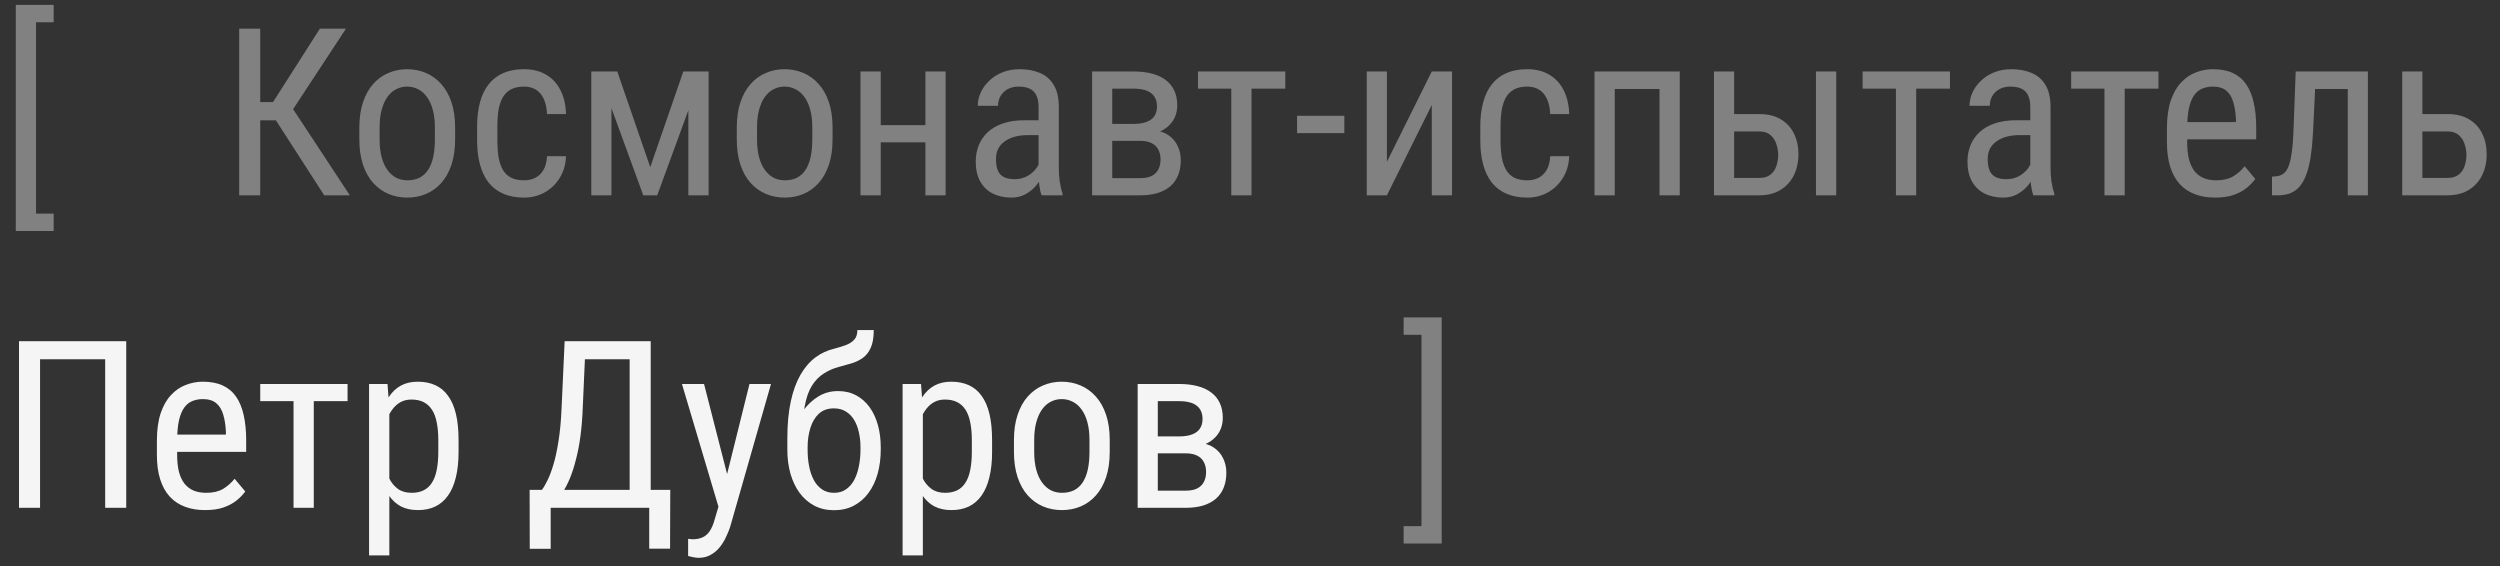
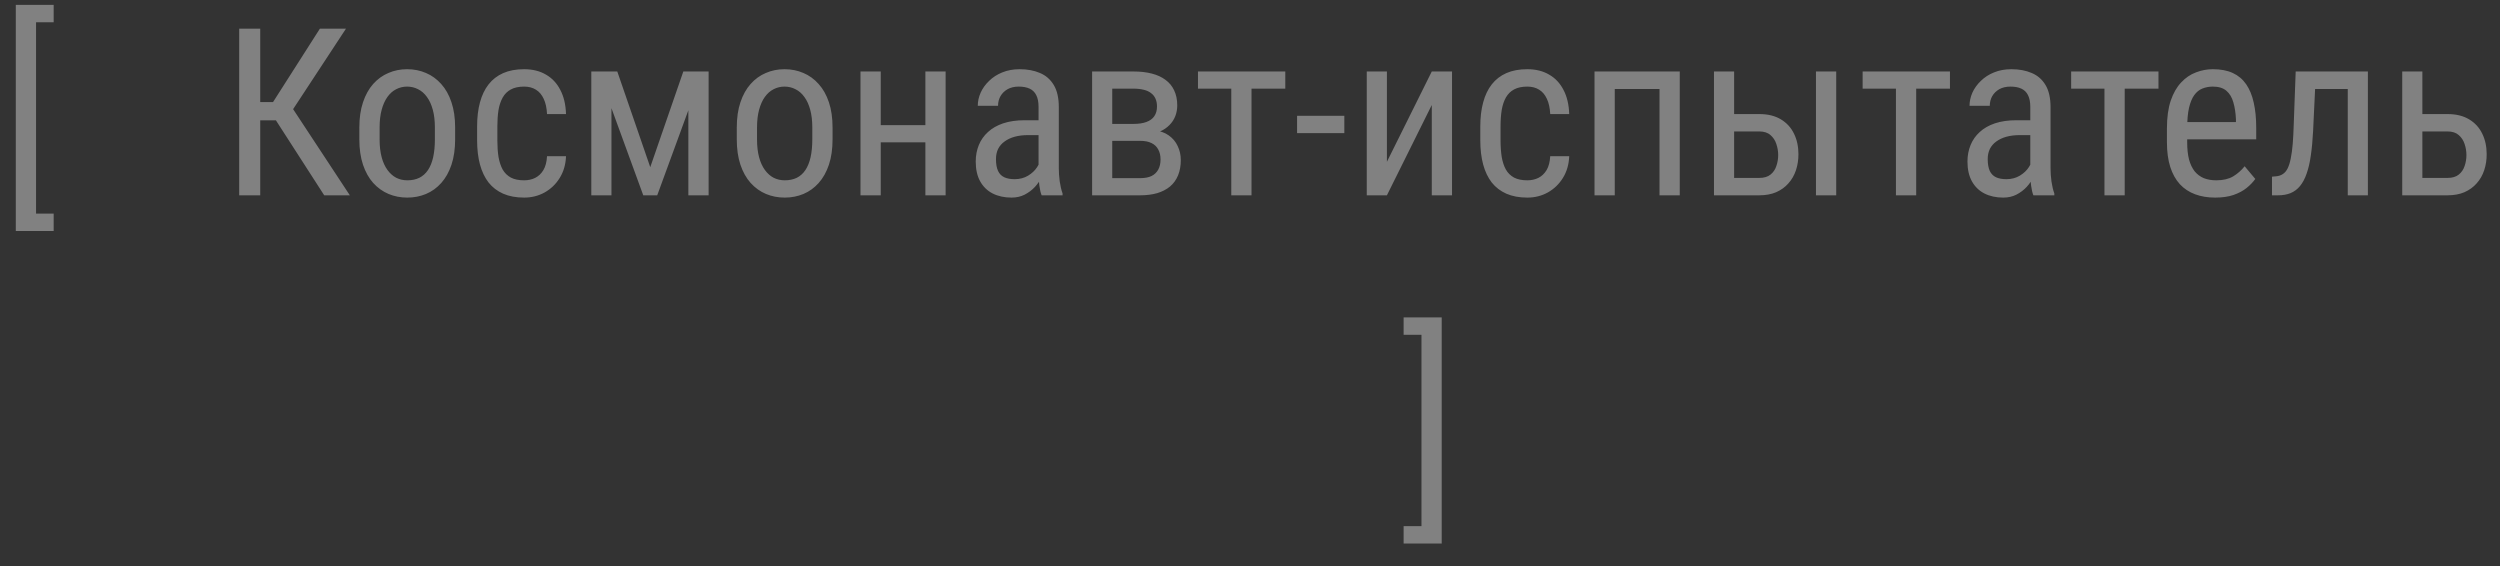
<svg xmlns="http://www.w3.org/2000/svg" width="128" height="29" viewBox="0 0 128 29" fill="none">
  <rect x="0" y="0" width="128" height="29" fill="#333333" stroke="none" />
  <path d="M2.748 0.25V1.141H1.846V10.938H2.748V11.828H0.809V0.25H2.748ZM13.324 1.469V10H12.246V1.469H13.324ZM17.713 1.469L14.631 6.162H12.896L12.715 5.225H13.98L16.377 1.469H17.713ZM16.6 10L14.033 6.016L14.637 5.025L17.912 10H16.6ZM18.398 7.135V6.531C18.398 6.039 18.461 5.607 18.586 5.236C18.711 4.861 18.885 4.549 19.107 4.299C19.33 4.049 19.59 3.861 19.887 3.736C20.184 3.607 20.502 3.543 20.842 3.543C21.189 3.543 21.512 3.607 21.809 3.736C22.105 3.861 22.365 4.049 22.588 4.299C22.814 4.549 22.99 4.861 23.115 5.236C23.24 5.607 23.303 6.039 23.303 6.531V7.135C23.303 7.627 23.24 8.061 23.115 8.436C22.99 8.807 22.816 9.117 22.594 9.367C22.371 9.617 22.111 9.805 21.814 9.93C21.518 10.055 21.197 10.117 20.854 10.117C20.51 10.117 20.189 10.055 19.893 9.93C19.596 9.805 19.334 9.617 19.107 9.367C18.885 9.117 18.711 8.807 18.586 8.436C18.461 8.061 18.398 7.627 18.398 7.135ZM19.436 6.531V7.135C19.436 7.482 19.471 7.787 19.541 8.049C19.611 8.311 19.711 8.529 19.84 8.705C19.969 8.881 20.119 9.014 20.291 9.104C20.463 9.189 20.65 9.232 20.854 9.232C21.088 9.232 21.293 9.189 21.469 9.104C21.648 9.014 21.797 8.881 21.914 8.705C22.031 8.529 22.119 8.311 22.178 8.049C22.236 7.787 22.266 7.482 22.266 7.135V6.531C22.266 6.184 22.23 5.881 22.16 5.623C22.09 5.361 21.99 5.143 21.861 4.967C21.732 4.787 21.58 4.654 21.404 4.568C21.232 4.479 21.045 4.434 20.842 4.434C20.643 4.434 20.457 4.479 20.285 4.568C20.113 4.654 19.963 4.787 19.834 4.967C19.709 5.143 19.611 5.361 19.541 5.623C19.471 5.881 19.436 6.184 19.436 6.531ZM26.836 9.232C27.043 9.232 27.23 9.191 27.398 9.109C27.57 9.023 27.711 8.891 27.82 8.711C27.93 8.527 27.992 8.289 28.008 7.996H28.98C28.965 8.418 28.857 8.789 28.658 9.109C28.463 9.426 28.205 9.674 27.885 9.854C27.568 10.029 27.219 10.117 26.836 10.117C26.426 10.117 26.068 10.051 25.764 9.918C25.463 9.785 25.213 9.594 25.014 9.344C24.818 9.09 24.672 8.783 24.574 8.424C24.477 8.061 24.428 7.648 24.428 7.188V6.473C24.428 6.012 24.477 5.602 24.574 5.242C24.672 4.879 24.818 4.572 25.014 4.322C25.213 4.068 25.463 3.875 25.764 3.742C26.068 3.609 26.426 3.543 26.836 3.543C27.266 3.543 27.637 3.635 27.949 3.818C28.266 3.998 28.512 4.26 28.688 4.604C28.867 4.943 28.965 5.355 28.98 5.84H28.008C27.992 5.527 27.936 5.268 27.838 5.061C27.74 4.85 27.607 4.693 27.439 4.592C27.271 4.486 27.07 4.434 26.836 4.434C26.562 4.434 26.336 4.482 26.156 4.58C25.98 4.674 25.842 4.811 25.74 4.99C25.639 5.17 25.566 5.385 25.523 5.635C25.484 5.885 25.465 6.164 25.465 6.473V7.188C25.465 7.496 25.484 7.777 25.523 8.031C25.566 8.281 25.637 8.496 25.734 8.676C25.836 8.855 25.977 8.994 26.156 9.092C26.336 9.186 26.562 9.232 26.836 9.232ZM33.293 8.559L34.986 3.66H35.971L33.65 10H32.935L30.621 3.66H31.605L33.293 8.559ZM31.307 3.66V10H30.275V3.66H31.307ZM35.244 10V3.66H36.281V10H35.244ZM37.723 7.135V6.531C37.723 6.039 37.785 5.607 37.91 5.236C38.035 4.861 38.209 4.549 38.432 4.299C38.654 4.049 38.914 3.861 39.211 3.736C39.508 3.607 39.826 3.543 40.166 3.543C40.514 3.543 40.836 3.607 41.133 3.736C41.43 3.861 41.69 4.049 41.912 4.299C42.139 4.549 42.315 4.861 42.44 5.236C42.565 5.607 42.627 6.039 42.627 6.531V7.135C42.627 7.627 42.565 8.061 42.44 8.436C42.315 8.807 42.141 9.117 41.918 9.367C41.695 9.617 41.435 9.805 41.139 9.93C40.842 10.055 40.522 10.117 40.178 10.117C39.834 10.117 39.514 10.055 39.217 9.93C38.92 9.805 38.658 9.617 38.432 9.367C38.209 9.117 38.035 8.807 37.91 8.436C37.785 8.061 37.723 7.627 37.723 7.135ZM38.76 6.531V7.135C38.76 7.482 38.795 7.787 38.865 8.049C38.935 8.311 39.035 8.529 39.164 8.705C39.293 8.881 39.443 9.014 39.615 9.104C39.787 9.189 39.975 9.232 40.178 9.232C40.412 9.232 40.617 9.189 40.793 9.104C40.973 9.014 41.121 8.881 41.238 8.705C41.355 8.529 41.443 8.311 41.502 8.049C41.56 7.787 41.59 7.482 41.59 7.135V6.531C41.59 6.184 41.555 5.881 41.484 5.623C41.414 5.361 41.315 5.143 41.185 4.967C41.057 4.787 40.904 4.654 40.728 4.568C40.557 4.479 40.369 4.434 40.166 4.434C39.967 4.434 39.781 4.479 39.609 4.568C39.438 4.654 39.287 4.787 39.158 4.967C39.033 5.143 38.935 5.361 38.865 5.623C38.795 5.881 38.76 6.184 38.76 6.531ZM47.572 6.408V7.287H44.883V6.408H47.572ZM45.094 3.66V10H44.057V3.66H45.094ZM48.416 3.66V10H47.379V3.66H48.416ZM53.174 8.916V5.477C53.174 5.227 53.135 5.025 53.057 4.873C52.982 4.721 52.869 4.609 52.717 4.539C52.568 4.469 52.381 4.434 52.154 4.434C51.935 4.434 51.746 4.479 51.586 4.568C51.43 4.658 51.309 4.777 51.223 4.926C51.141 5.074 51.1 5.238 51.1 5.418H50.062C50.062 5.191 50.111 4.967 50.209 4.744C50.31 4.521 50.455 4.32 50.643 4.141C50.83 3.957 51.055 3.812 51.316 3.707C51.582 3.598 51.879 3.543 52.207 3.543C52.598 3.543 52.943 3.607 53.244 3.736C53.545 3.861 53.781 4.066 53.953 4.352C54.125 4.637 54.211 5.016 54.211 5.488V8.617C54.211 8.828 54.227 9.053 54.258 9.291C54.293 9.529 54.342 9.734 54.404 9.906V10H53.332C53.281 9.875 53.242 9.709 53.215 9.502C53.188 9.291 53.174 9.096 53.174 8.916ZM53.338 6.156L53.35 6.918H52.629C52.383 6.918 52.158 6.945 51.955 7C51.756 7.055 51.584 7.135 51.44 7.24C51.295 7.342 51.184 7.469 51.105 7.621C51.031 7.773 50.994 7.947 50.994 8.143C50.994 8.396 51.029 8.6 51.1 8.752C51.17 8.9 51.275 9.008 51.416 9.074C51.557 9.141 51.734 9.174 51.949 9.174C52.211 9.174 52.441 9.113 52.641 8.992C52.84 8.871 52.994 8.725 53.103 8.553C53.217 8.381 53.27 8.221 53.262 8.072L53.49 8.559C53.475 8.711 53.424 8.877 53.338 9.057C53.256 9.232 53.141 9.402 52.992 9.566C52.844 9.727 52.668 9.859 52.465 9.965C52.266 10.066 52.041 10.117 51.791 10.117C51.424 10.117 51.102 10.047 50.824 9.906C50.551 9.766 50.338 9.559 50.185 9.285C50.033 9.012 49.957 8.674 49.957 8.271C49.957 7.967 50.01 7.686 50.115 7.428C50.221 7.17 50.377 6.947 50.584 6.76C50.791 6.568 51.051 6.42 51.363 6.314C51.68 6.209 52.045 6.156 52.459 6.156H53.338ZM58.377 7.211H56.684L56.672 6.344H58.031C58.301 6.344 58.523 6.311 58.699 6.244C58.879 6.178 59.014 6.078 59.103 5.945C59.193 5.812 59.238 5.648 59.238 5.453C59.238 5.301 59.213 5.168 59.162 5.055C59.111 4.938 59.035 4.842 58.934 4.768C58.836 4.689 58.713 4.633 58.565 4.598C58.416 4.559 58.242 4.539 58.043 4.539H56.947V10H55.916V3.66H58.043C58.387 3.66 58.695 3.695 58.969 3.766C59.246 3.836 59.48 3.943 59.672 4.088C59.867 4.229 60.016 4.408 60.117 4.627C60.223 4.846 60.275 5.104 60.275 5.4C60.275 5.592 60.242 5.773 60.176 5.945C60.109 6.117 60.01 6.27 59.877 6.402C59.748 6.535 59.588 6.645 59.397 6.73C59.205 6.812 58.984 6.865 58.734 6.889L58.377 7.211ZM58.377 10H56.297L56.83 9.121H58.377C58.615 9.121 58.81 9.084 58.963 9.01C59.115 8.932 59.228 8.822 59.303 8.682C59.381 8.537 59.42 8.365 59.42 8.166C59.42 7.967 59.381 7.797 59.303 7.656C59.228 7.512 59.115 7.402 58.963 7.328C58.81 7.25 58.615 7.211 58.377 7.211H56.988L57 6.344H58.717L59.08 6.672C59.381 6.699 59.633 6.785 59.836 6.93C60.043 7.074 60.197 7.258 60.299 7.48C60.404 7.699 60.457 7.938 60.457 8.195C60.457 8.492 60.41 8.754 60.316 8.98C60.223 9.207 60.086 9.396 59.906 9.549C59.727 9.697 59.508 9.811 59.25 9.889C58.992 9.963 58.701 10 58.377 10ZM64.078 3.66V10H63.041V3.66H64.078ZM65.807 3.66V4.539H61.336V3.66H65.807ZM68.83 5.928V6.818H66.41V5.928H68.83ZM71.01 8.283L73.307 3.66H74.344V10H73.307V5.377L71.01 10H69.978V3.66H71.01V8.283ZM78.199 9.232C78.406 9.232 78.594 9.191 78.762 9.109C78.934 9.023 79.074 8.891 79.184 8.711C79.293 8.527 79.356 8.289 79.371 7.996H80.344C80.328 8.418 80.221 8.789 80.022 9.109C79.826 9.426 79.568 9.674 79.248 9.854C78.932 10.029 78.582 10.117 78.199 10.117C77.789 10.117 77.432 10.051 77.127 9.918C76.826 9.785 76.576 9.594 76.377 9.344C76.182 9.09 76.035 8.783 75.938 8.424C75.84 8.061 75.791 7.648 75.791 7.188V6.473C75.791 6.012 75.84 5.602 75.938 5.242C76.035 4.879 76.182 4.572 76.377 4.322C76.576 4.068 76.826 3.875 77.127 3.742C77.432 3.609 77.789 3.543 78.199 3.543C78.629 3.543 79 3.635 79.312 3.818C79.629 3.998 79.875 4.26 80.051 4.604C80.231 4.943 80.328 5.355 80.344 5.84H79.371C79.356 5.527 79.299 5.268 79.201 5.061C79.103 4.85 78.971 4.693 78.803 4.592C78.635 4.486 78.434 4.434 78.199 4.434C77.926 4.434 77.699 4.482 77.519 4.58C77.344 4.674 77.205 4.811 77.103 4.99C77.002 5.17 76.93 5.385 76.887 5.635C76.848 5.885 76.828 6.164 76.828 6.473V7.188C76.828 7.496 76.848 7.777 76.887 8.031C76.93 8.281 77 8.496 77.098 8.676C77.199 8.855 77.34 8.994 77.519 9.092C77.699 9.186 77.926 9.232 78.199 9.232ZM85.072 3.66V4.557H82.541V3.66H85.072ZM82.676 3.66V10H81.639V3.66H82.676ZM86.004 3.66V10H84.967V3.66H86.004ZM88.529 5.84H90.076C90.514 5.84 90.881 5.93 91.178 6.109C91.475 6.285 91.699 6.529 91.852 6.842C92.004 7.15 92.08 7.502 92.08 7.896C92.08 8.189 92.037 8.465 91.951 8.723C91.865 8.977 91.736 9.199 91.564 9.391C91.397 9.582 91.188 9.732 90.938 9.842C90.691 9.947 90.404 10 90.076 10H87.756V3.66H88.787V9.109H90.076C90.318 9.109 90.51 9.053 90.65 8.939C90.791 8.826 90.891 8.68 90.949 8.5C91.012 8.32 91.043 8.133 91.043 7.938C91.043 7.746 91.012 7.559 90.949 7.375C90.891 7.191 90.791 7.039 90.65 6.918C90.51 6.793 90.318 6.73 90.076 6.73H88.529V5.84ZM94.014 3.66V10H92.977V3.66H94.014ZM98.109 3.66V10H97.072V3.66H98.109ZM99.838 3.66V4.539H95.367V3.66H99.838ZM103.951 8.916V5.477C103.951 5.227 103.912 5.025 103.834 4.873C103.76 4.721 103.646 4.609 103.494 4.539C103.346 4.469 103.158 4.434 102.932 4.434C102.713 4.434 102.523 4.479 102.363 4.568C102.207 4.658 102.086 4.777 102 4.926C101.918 5.074 101.877 5.238 101.877 5.418H100.84C100.84 5.191 100.889 4.967 100.986 4.744C101.088 4.521 101.232 4.32 101.42 4.141C101.607 3.957 101.832 3.812 102.094 3.707C102.359 3.598 102.656 3.543 102.984 3.543C103.375 3.543 103.721 3.607 104.021 3.736C104.322 3.861 104.559 4.066 104.73 4.352C104.902 4.637 104.988 5.016 104.988 5.488V8.617C104.988 8.828 105.004 9.053 105.035 9.291C105.07 9.529 105.119 9.734 105.182 9.906V10H104.109C104.059 9.875 104.02 9.709 103.992 9.502C103.965 9.291 103.951 9.096 103.951 8.916ZM104.115 6.156L104.127 6.918H103.406C103.16 6.918 102.936 6.945 102.732 7C102.533 7.055 102.361 7.135 102.217 7.24C102.072 7.342 101.961 7.469 101.883 7.621C101.809 7.773 101.771 7.947 101.771 8.143C101.771 8.396 101.807 8.6 101.877 8.752C101.947 8.9 102.053 9.008 102.193 9.074C102.334 9.141 102.512 9.174 102.727 9.174C102.988 9.174 103.219 9.113 103.418 8.992C103.617 8.871 103.771 8.725 103.881 8.553C103.994 8.381 104.047 8.221 104.039 8.072L104.268 8.559C104.252 8.711 104.201 8.877 104.115 9.057C104.033 9.232 103.918 9.402 103.77 9.566C103.621 9.727 103.445 9.859 103.242 9.965C103.043 10.066 102.818 10.117 102.568 10.117C102.201 10.117 101.879 10.047 101.602 9.906C101.328 9.766 101.115 9.559 100.963 9.285C100.811 9.012 100.734 8.674 100.734 8.271C100.734 7.967 100.787 7.686 100.893 7.428C100.998 7.17 101.154 6.947 101.361 6.76C101.568 6.568 101.828 6.42 102.141 6.314C102.457 6.209 102.822 6.156 103.236 6.156H104.115ZM108.785 3.66V10H107.748V3.66H108.785ZM110.514 3.66V4.539H106.043V3.66H110.514ZM113.414 10.117C113.035 10.117 112.693 10.06 112.389 9.947C112.084 9.834 111.824 9.662 111.609 9.432C111.395 9.197 111.23 8.902 111.117 8.547C111.004 8.191 110.947 7.771 110.947 7.287V6.572C110.947 6.014 111.012 5.541 111.141 5.154C111.273 4.768 111.451 4.457 111.674 4.223C111.896 3.984 112.148 3.812 112.43 3.707C112.711 3.598 113 3.543 113.297 3.543C113.695 3.543 114.035 3.607 114.316 3.736C114.598 3.865 114.826 4.057 115.002 4.311C115.178 4.564 115.307 4.877 115.389 5.248C115.475 5.619 115.518 6.047 115.518 6.531V7.135H111.557V6.25H114.48V6.104C114.465 5.775 114.42 5.486 114.346 5.236C114.275 4.986 114.158 4.791 113.994 4.65C113.83 4.506 113.598 4.434 113.297 4.434C113.105 4.434 112.928 4.467 112.764 4.533C112.604 4.596 112.465 4.707 112.348 4.867C112.234 5.023 112.145 5.24 112.078 5.518C112.016 5.795 111.984 6.146 111.984 6.572V7.287C111.984 7.627 112.016 7.92 112.078 8.166C112.145 8.408 112.24 8.609 112.365 8.77C112.494 8.926 112.65 9.043 112.834 9.121C113.021 9.195 113.234 9.232 113.473 9.232C113.82 9.232 114.107 9.166 114.334 9.033C114.561 8.896 114.758 8.723 114.926 8.512L115.471 9.162C115.357 9.322 115.209 9.477 115.025 9.625C114.846 9.77 114.623 9.889 114.357 9.982C114.096 10.072 113.781 10.117 113.414 10.117ZM120.311 3.66V4.557H117.785V3.66H120.311ZM121.236 3.66V10H120.205V3.66H121.236ZM117.539 3.66H118.576L118.43 6.719C118.406 7.191 118.367 7.609 118.312 7.973C118.262 8.332 118.189 8.641 118.096 8.898C118.006 9.156 117.893 9.367 117.756 9.531C117.623 9.691 117.463 9.811 117.275 9.889C117.092 9.963 116.879 10 116.637 10H116.326V9.045L116.531 9.027C116.668 9.016 116.785 8.977 116.883 8.91C116.984 8.844 117.066 8.746 117.129 8.617C117.195 8.484 117.248 8.314 117.287 8.107C117.33 7.9 117.363 7.654 117.387 7.369C117.41 7.084 117.428 6.752 117.439 6.373L117.539 3.66ZM123.768 5.84H125.314C125.752 5.84 126.119 5.93 126.416 6.109C126.713 6.285 126.938 6.529 127.09 6.842C127.242 7.15 127.318 7.502 127.318 7.896C127.318 8.189 127.275 8.465 127.189 8.723C127.104 8.977 126.975 9.199 126.803 9.391C126.635 9.582 126.426 9.732 126.176 9.842C125.93 9.947 125.643 10 125.314 10H122.994V3.66H124.025V9.109H125.314C125.557 9.109 125.748 9.053 125.889 8.939C126.029 8.826 126.129 8.68 126.188 8.5C126.25 8.32 126.281 8.133 126.281 7.938C126.281 7.746 126.25 7.559 126.188 7.375C126.129 7.191 126.029 7.039 125.889 6.918C125.748 6.793 125.557 6.73 125.314 6.73H123.768V5.84ZM71.865 17.141V16.25H73.816V27.828H71.865V26.938H72.779V17.141H71.865Z" fill="#F5F5F5" fill-opacity="0.4" />
-   <path d="M6.463 17.469V26H5.385V18.395H2.051V26H0.973V17.469H6.463ZM10.5 26.117C10.121 26.117 9.779 26.061 9.475 25.947C9.17 25.834 8.91 25.662 8.695 25.432C8.48 25.197 8.316 24.902 8.203 24.547C8.09 24.191 8.033 23.771 8.033 23.287V22.572C8.033 22.014 8.098 21.541 8.227 21.154C8.359 20.768 8.537 20.457 8.76 20.223C8.982 19.984 9.234 19.812 9.516 19.707C9.797 19.598 10.086 19.543 10.383 19.543C10.781 19.543 11.121 19.607 11.402 19.736C11.684 19.865 11.912 20.057 12.088 20.311C12.264 20.564 12.393 20.877 12.475 21.248C12.56 21.619 12.604 22.047 12.604 22.531V23.135H8.643V22.25H11.566V22.104C11.551 21.775 11.506 21.486 11.432 21.236C11.361 20.986 11.244 20.791 11.08 20.65C10.916 20.506 10.684 20.434 10.383 20.434C10.191 20.434 10.014 20.467 9.85 20.533C9.689 20.596 9.551 20.707 9.434 20.867C9.32 21.023 9.23 21.24 9.164 21.518C9.102 21.795 9.07 22.146 9.07 22.572V23.287C9.07 23.627 9.102 23.92 9.164 24.166C9.23 24.408 9.326 24.609 9.451 24.77C9.58 24.926 9.736 25.043 9.92 25.121C10.107 25.195 10.32 25.232 10.559 25.232C10.906 25.232 11.193 25.166 11.42 25.033C11.646 24.896 11.844 24.723 12.012 24.512L12.557 25.162C12.443 25.322 12.295 25.477 12.111 25.625C11.932 25.77 11.709 25.889 11.443 25.982C11.182 26.072 10.867 26.117 10.5 26.117ZM16.066 19.66V26H15.029V19.66H16.066ZM17.795 19.66V20.539H13.324V19.66H17.795ZM19.934 20.879V28.438H18.896V19.66H19.84L19.934 20.879ZM23.479 22.543V23.135C23.479 23.635 23.432 24.072 23.338 24.447C23.248 24.818 23.113 25.129 22.934 25.379C22.758 25.625 22.541 25.811 22.283 25.936C22.025 26.057 21.73 26.117 21.398 26.117C21.066 26.117 20.777 26.055 20.531 25.93C20.289 25.801 20.084 25.615 19.916 25.373C19.752 25.131 19.621 24.84 19.523 24.5C19.43 24.156 19.365 23.771 19.33 23.346V22.443C19.365 21.994 19.43 21.592 19.523 21.236C19.617 20.877 19.746 20.572 19.91 20.322C20.078 20.068 20.283 19.875 20.525 19.742C20.771 19.609 21.059 19.543 21.387 19.543C21.727 19.543 22.025 19.602 22.283 19.719C22.545 19.836 22.764 20.018 22.939 20.264C23.119 20.506 23.254 20.816 23.344 21.195C23.434 21.57 23.479 22.02 23.479 22.543ZM22.441 23.135V22.543C22.441 22.191 22.414 21.885 22.359 21.623C22.309 21.361 22.227 21.145 22.113 20.973C22 20.801 21.857 20.672 21.686 20.586C21.514 20.5 21.307 20.457 21.064 20.457C20.857 20.457 20.674 20.5 20.514 20.586C20.357 20.672 20.223 20.789 20.109 20.938C19.996 21.082 19.902 21.248 19.828 21.436C19.754 21.619 19.699 21.811 19.664 22.01V23.785C19.73 24.035 19.818 24.271 19.928 24.494C20.037 24.713 20.184 24.891 20.367 25.027C20.555 25.164 20.791 25.232 21.076 25.232C21.314 25.232 21.52 25.189 21.691 25.104C21.863 25.018 22.004 24.889 22.113 24.717C22.227 24.541 22.309 24.322 22.359 24.061C22.414 23.795 22.441 23.486 22.441 23.135ZM33.381 25.08V26H28.031V25.08H33.381ZM28.195 25.08V28.098H27.123L27.117 25.08H28.195ZM34.318 25.08L34.307 28.092H33.24V25.08H34.318ZM32.373 17.469V18.395H29.279V17.469H32.373ZM33.316 17.469V26H32.238V17.469H33.316ZM28.91 17.469H29.988L29.836 20.902C29.816 21.418 29.777 21.895 29.719 22.332C29.66 22.766 29.584 23.162 29.49 23.521C29.4 23.881 29.297 24.203 29.18 24.488C29.062 24.77 28.936 25.014 28.799 25.221C28.662 25.424 28.518 25.592 28.365 25.725C28.213 25.854 28.057 25.945 27.896 26H27.445V25.08H27.744C27.83 24.971 27.924 24.812 28.025 24.605C28.131 24.398 28.232 24.131 28.33 23.803C28.432 23.471 28.52 23.066 28.594 22.59C28.672 22.113 28.725 21.551 28.752 20.902L28.91 17.469ZM36.961 25.344L38.373 19.66H39.475L37.383 26.979C37.332 27.135 37.264 27.303 37.178 27.482C37.096 27.666 36.99 27.84 36.861 28.004C36.732 28.168 36.578 28.301 36.398 28.402C36.219 28.508 36.008 28.561 35.766 28.561C35.691 28.561 35.596 28.549 35.478 28.525C35.365 28.502 35.283 28.482 35.232 28.467V27.588C35.256 27.592 35.293 27.596 35.344 27.6C35.395 27.607 35.432 27.611 35.455 27.611C35.658 27.611 35.83 27.578 35.971 27.512C36.115 27.449 36.238 27.342 36.34 27.189C36.441 27.041 36.527 26.836 36.598 26.574L36.961 25.344ZM36.047 19.66L37.307 24.582L37.576 25.725L36.838 26.123L34.916 19.66H36.047ZM43.898 16.9H44.736C44.736 17.283 44.684 17.588 44.578 17.814C44.477 18.037 44.34 18.209 44.168 18.33C43.996 18.451 43.805 18.543 43.594 18.605C43.383 18.668 43.168 18.729 42.949 18.787C42.676 18.857 42.42 18.969 42.182 19.121C41.943 19.27 41.738 19.48 41.566 19.754C41.398 20.027 41.275 20.383 41.197 20.82C41.123 21.258 41.109 21.799 41.156 22.443V22.982H40.312V22.443C40.312 21.721 40.371 21.09 40.488 20.551C40.605 20.012 40.772 19.557 40.986 19.186C41.201 18.814 41.455 18.52 41.748 18.301C42.041 18.082 42.365 17.932 42.721 17.85C42.947 17.791 43.148 17.729 43.324 17.662C43.504 17.592 43.645 17.498 43.746 17.381C43.848 17.264 43.898 17.104 43.898 16.9ZM42.908 20.023C43.256 20.023 43.565 20.096 43.834 20.24C44.103 20.385 44.332 20.586 44.52 20.844C44.707 21.102 44.85 21.406 44.947 21.758C45.045 22.105 45.094 22.484 45.094 22.895V23.023C45.094 23.465 45.041 23.875 44.935 24.254C44.83 24.629 44.674 24.957 44.467 25.238C44.264 25.516 44.014 25.732 43.717 25.889C43.42 26.045 43.082 26.123 42.703 26.123C42.324 26.123 41.986 26.045 41.69 25.889C41.397 25.732 41.147 25.516 40.94 25.238C40.736 24.957 40.58 24.629 40.471 24.254C40.365 23.875 40.312 23.465 40.312 23.023V22.895C40.312 22.797 40.33 22.701 40.365 22.607C40.4 22.514 40.441 22.418 40.488 22.32C40.535 22.223 40.578 22.119 40.617 22.01C40.738 21.658 40.906 21.332 41.121 21.031C41.336 20.73 41.592 20.488 41.889 20.305C42.19 20.117 42.529 20.023 42.908 20.023ZM42.697 20.908C42.381 20.908 42.123 21 41.924 21.184C41.728 21.367 41.584 21.611 41.49 21.916C41.397 22.217 41.35 22.543 41.35 22.895V23.023C41.35 23.32 41.375 23.602 41.426 23.867C41.477 24.133 41.557 24.369 41.666 24.576C41.775 24.779 41.916 24.939 42.088 25.057C42.26 25.174 42.465 25.232 42.703 25.232C42.941 25.232 43.145 25.174 43.312 25.057C43.484 24.939 43.625 24.779 43.734 24.576C43.844 24.369 43.924 24.133 43.975 23.867C44.029 23.602 44.057 23.32 44.057 23.023V22.895C44.057 22.629 44.029 22.377 43.975 22.139C43.924 21.9 43.844 21.689 43.734 21.506C43.625 21.322 43.484 21.178 43.312 21.072C43.141 20.963 42.935 20.908 42.697 20.908ZM47.25 20.879V28.438H46.213V19.66H47.156L47.25 20.879ZM50.795 22.543V23.135C50.795 23.635 50.748 24.072 50.654 24.447C50.565 24.818 50.43 25.129 50.25 25.379C50.074 25.625 49.857 25.811 49.6 25.936C49.342 26.057 49.047 26.117 48.715 26.117C48.383 26.117 48.094 26.055 47.848 25.93C47.605 25.801 47.4 25.615 47.232 25.373C47.068 25.131 46.938 24.84 46.84 24.5C46.746 24.156 46.682 23.771 46.647 23.346V22.443C46.682 21.994 46.746 21.592 46.84 21.236C46.934 20.877 47.062 20.572 47.227 20.322C47.395 20.068 47.6 19.875 47.842 19.742C48.088 19.609 48.375 19.543 48.703 19.543C49.043 19.543 49.342 19.602 49.6 19.719C49.861 19.836 50.08 20.018 50.256 20.264C50.435 20.506 50.57 20.816 50.66 21.195C50.75 21.57 50.795 22.02 50.795 22.543ZM49.758 23.135V22.543C49.758 22.191 49.73 21.885 49.676 21.623C49.625 21.361 49.543 21.145 49.43 20.973C49.316 20.801 49.174 20.672 49.002 20.586C48.83 20.5 48.623 20.457 48.381 20.457C48.174 20.457 47.99 20.5 47.83 20.586C47.674 20.672 47.539 20.789 47.426 20.938C47.312 21.082 47.219 21.248 47.145 21.436C47.07 21.619 47.016 21.811 46.98 22.01V23.785C47.047 24.035 47.135 24.271 47.244 24.494C47.353 24.713 47.5 24.891 47.684 25.027C47.871 25.164 48.107 25.232 48.393 25.232C48.631 25.232 48.836 25.189 49.008 25.104C49.18 25.018 49.32 24.889 49.43 24.717C49.543 24.541 49.625 24.322 49.676 24.061C49.73 23.795 49.758 23.486 49.758 23.135ZM51.914 23.135V22.531C51.914 22.039 51.977 21.607 52.102 21.236C52.227 20.861 52.4 20.549 52.623 20.299C52.846 20.049 53.105 19.861 53.402 19.736C53.699 19.607 54.018 19.543 54.357 19.543C54.705 19.543 55.027 19.607 55.324 19.736C55.621 19.861 55.881 20.049 56.103 20.299C56.33 20.549 56.506 20.861 56.631 21.236C56.756 21.607 56.818 22.039 56.818 22.531V23.135C56.818 23.627 56.756 24.061 56.631 24.436C56.506 24.807 56.332 25.117 56.109 25.367C55.887 25.617 55.627 25.805 55.33 25.93C55.033 26.055 54.713 26.117 54.369 26.117C54.025 26.117 53.705 26.055 53.408 25.93C53.111 25.805 52.85 25.617 52.623 25.367C52.4 25.117 52.227 24.807 52.102 24.436C51.977 24.061 51.914 23.627 51.914 23.135ZM52.951 22.531V23.135C52.951 23.482 52.986 23.787 53.057 24.049C53.127 24.311 53.227 24.529 53.355 24.705C53.484 24.881 53.635 25.014 53.807 25.104C53.978 25.189 54.166 25.232 54.369 25.232C54.603 25.232 54.809 25.189 54.984 25.104C55.164 25.014 55.312 24.881 55.43 24.705C55.547 24.529 55.635 24.311 55.693 24.049C55.752 23.787 55.781 23.482 55.781 23.135V22.531C55.781 22.184 55.746 21.881 55.676 21.623C55.605 21.361 55.506 21.143 55.377 20.967C55.248 20.787 55.096 20.654 54.92 20.568C54.748 20.479 54.56 20.434 54.357 20.434C54.158 20.434 53.973 20.479 53.801 20.568C53.629 20.654 53.478 20.787 53.35 20.967C53.225 21.143 53.127 21.361 53.057 21.623C52.986 21.881 52.951 22.184 52.951 22.531ZM60.709 23.211H59.016L59.004 22.344H60.363C60.633 22.344 60.855 22.311 61.031 22.244C61.211 22.178 61.346 22.078 61.435 21.945C61.525 21.812 61.57 21.648 61.57 21.453C61.57 21.301 61.545 21.168 61.494 21.055C61.443 20.938 61.367 20.842 61.266 20.768C61.168 20.689 61.045 20.633 60.897 20.598C60.748 20.559 60.574 20.539 60.375 20.539H59.279V26H58.248V19.66H60.375C60.719 19.66 61.027 19.695 61.301 19.766C61.578 19.836 61.812 19.943 62.004 20.088C62.199 20.229 62.348 20.408 62.449 20.627C62.555 20.846 62.607 21.104 62.607 21.4C62.607 21.592 62.574 21.773 62.508 21.945C62.441 22.117 62.342 22.27 62.209 22.402C62.08 22.535 61.92 22.645 61.728 22.73C61.537 22.812 61.316 22.865 61.066 22.889L60.709 23.211ZM60.709 26H58.629L59.162 25.121H60.709C60.947 25.121 61.143 25.084 61.295 25.01C61.447 24.932 61.56 24.822 61.635 24.682C61.713 24.537 61.752 24.365 61.752 24.166C61.752 23.967 61.713 23.797 61.635 23.656C61.56 23.512 61.447 23.402 61.295 23.328C61.143 23.25 60.947 23.211 60.709 23.211H59.32L59.332 22.344H61.049L61.412 22.672C61.713 22.699 61.965 22.785 62.168 22.93C62.375 23.074 62.529 23.258 62.631 23.48C62.736 23.699 62.789 23.938 62.789 24.195C62.789 24.492 62.742 24.754 62.648 24.98C62.555 25.207 62.418 25.396 62.238 25.549C62.059 25.697 61.84 25.811 61.582 25.889C61.324 25.963 61.033 26 60.709 26Z" fill="#F5F5F5" />
</svg>